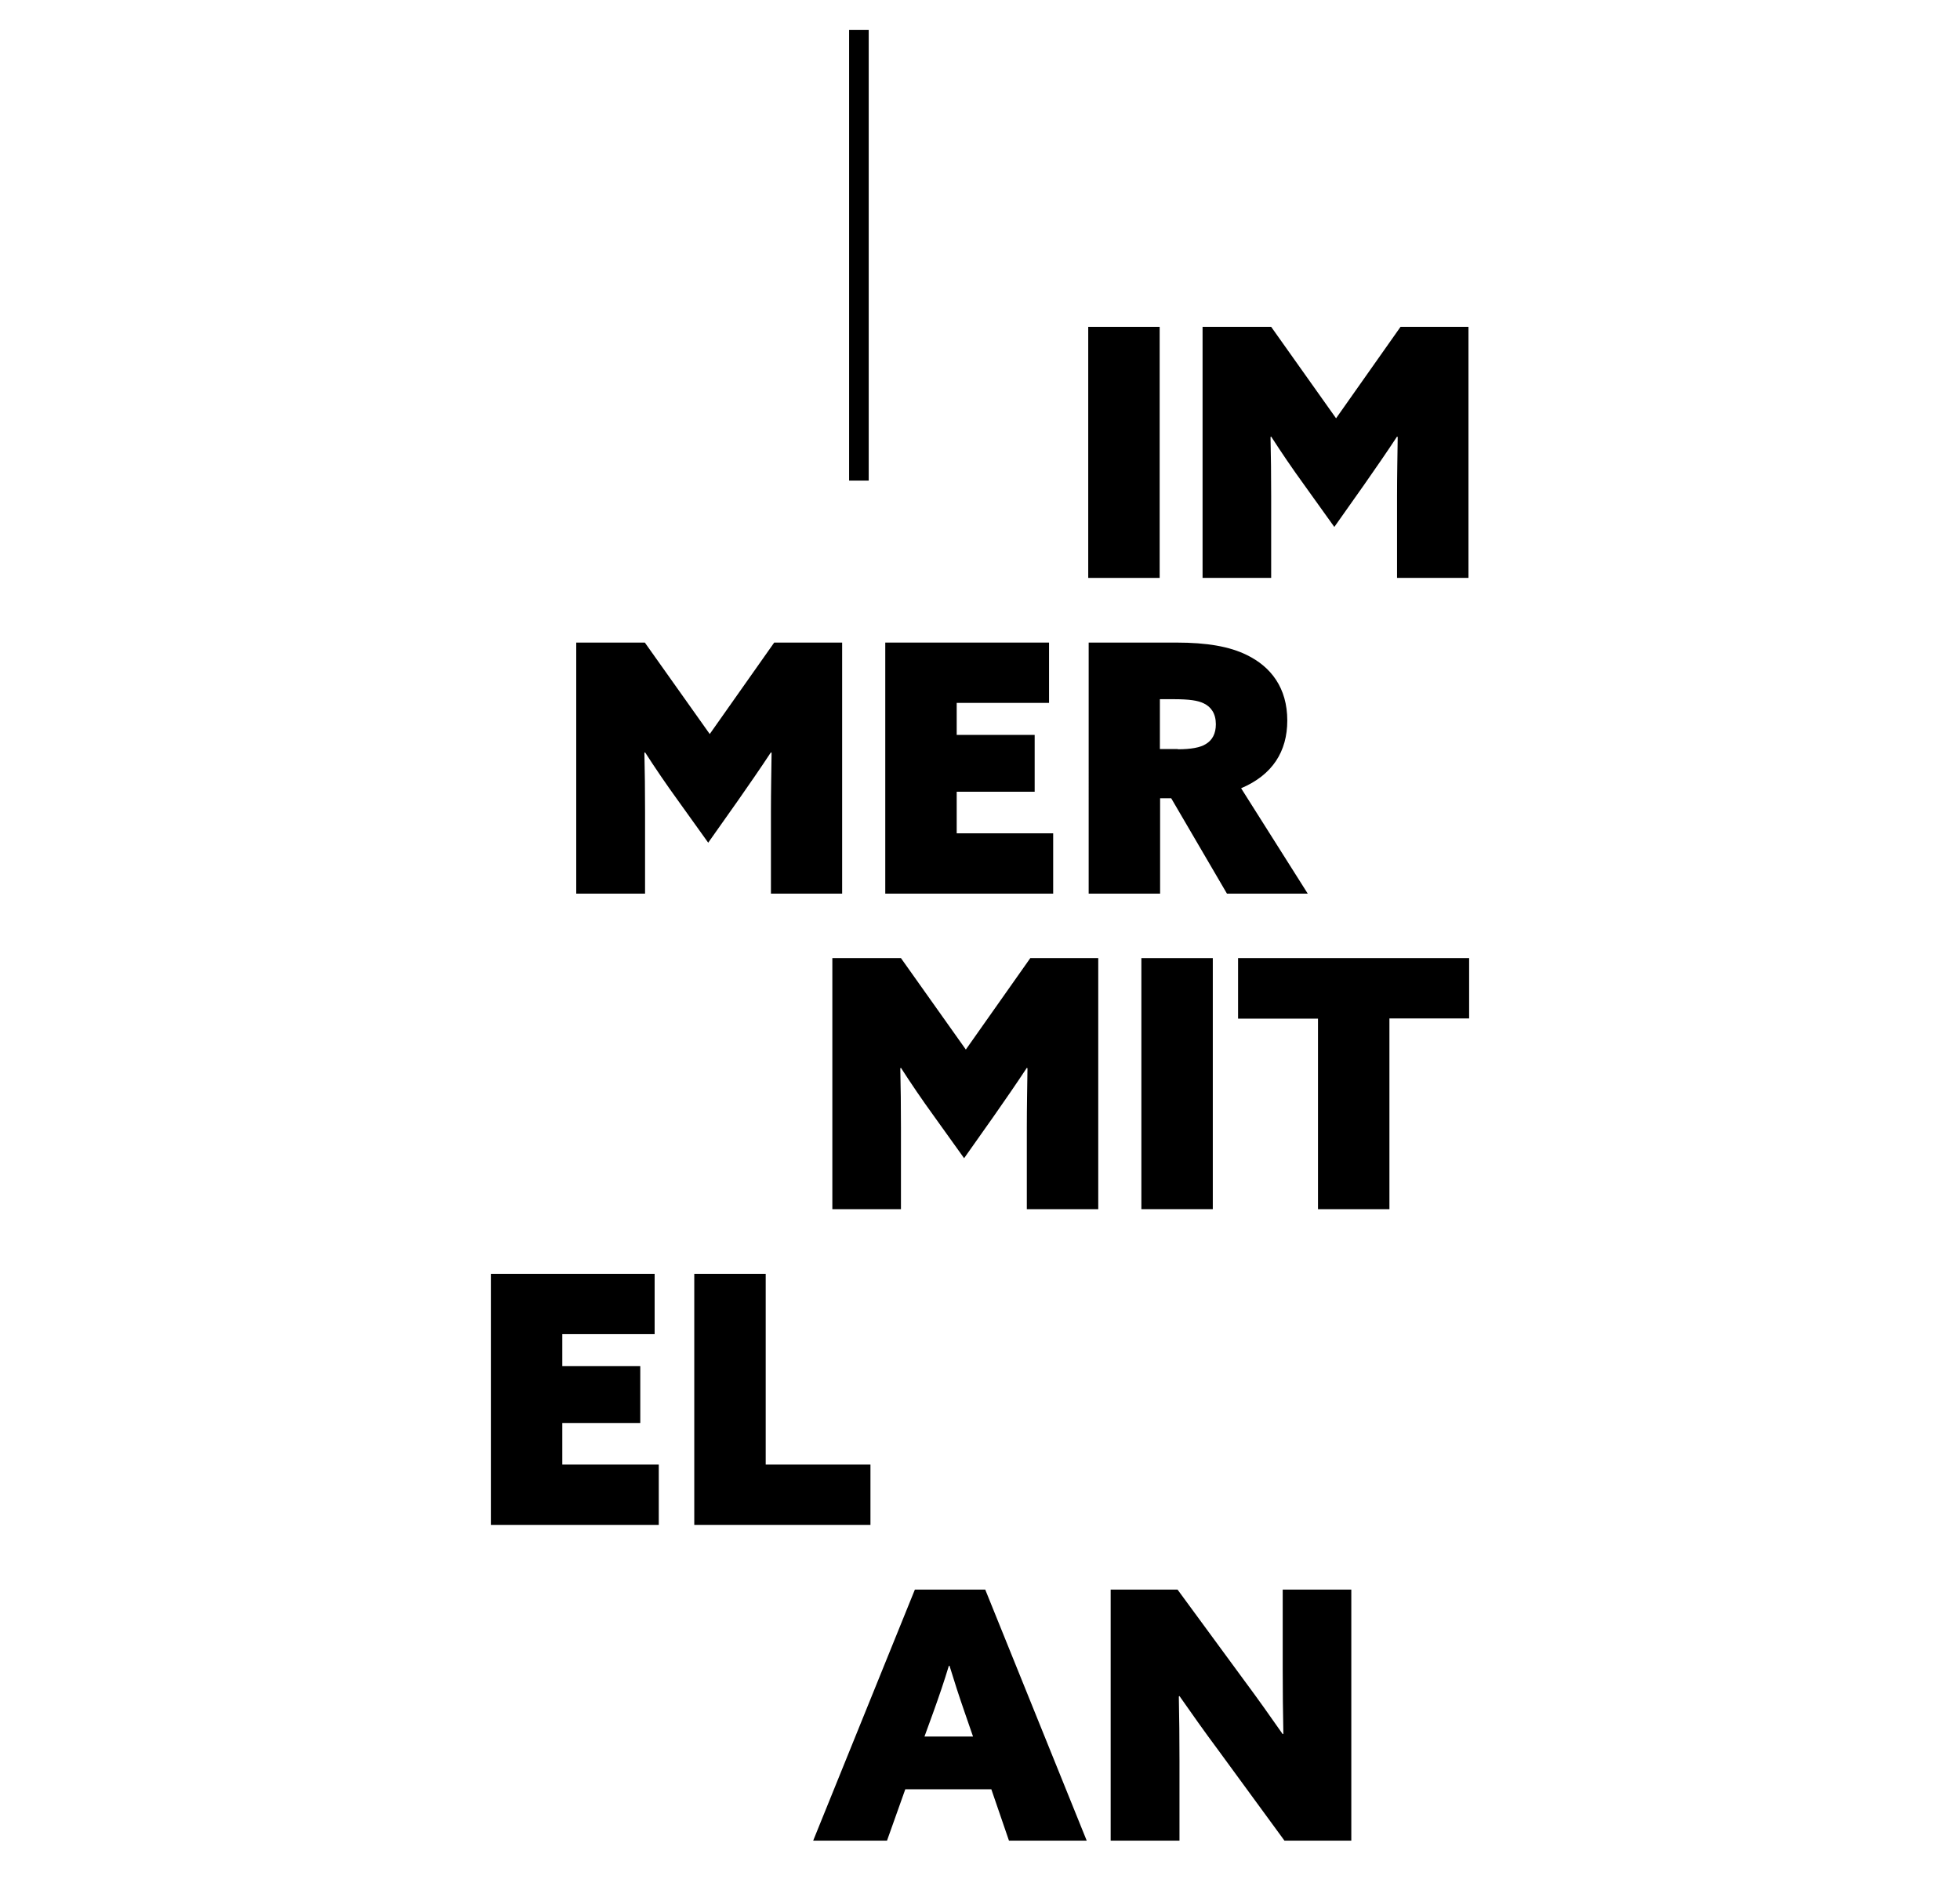
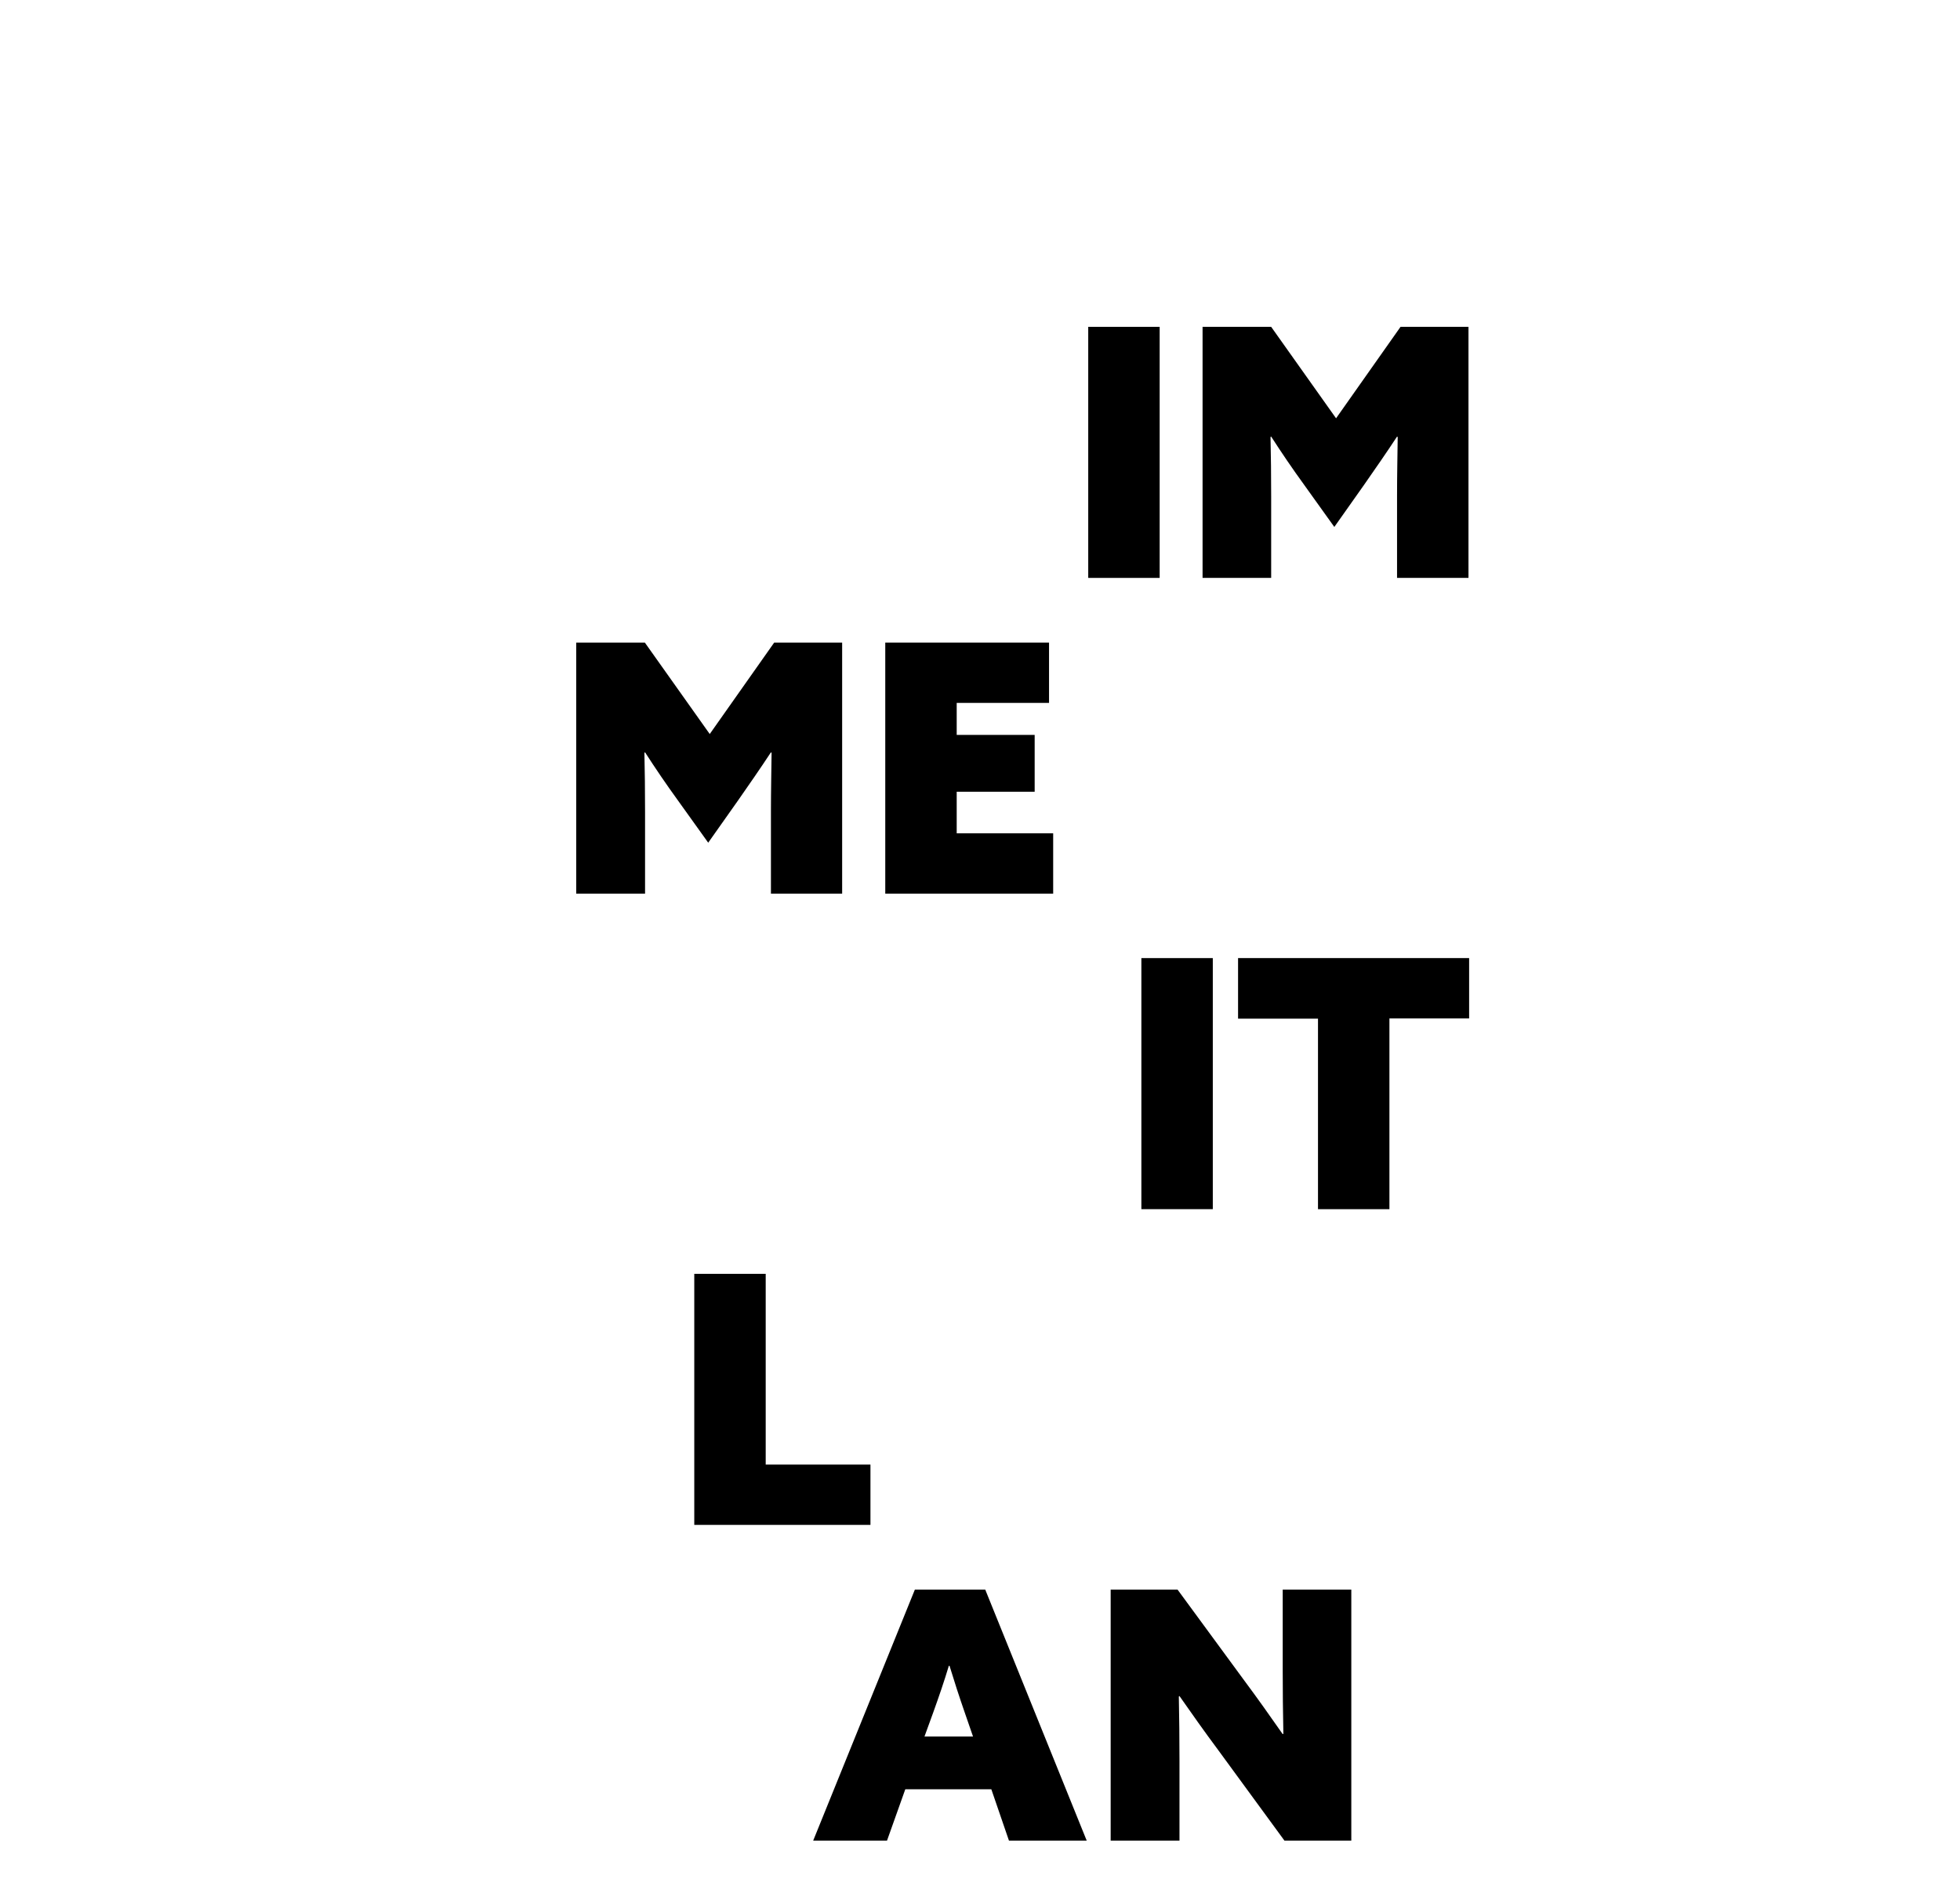
<svg xmlns="http://www.w3.org/2000/svg" version="1.1" id="Ebene_1" x="0px" y="0px" viewBox="0 0 900 863" style="enable-background:new 0 0 900 863;" xml:space="preserve">
  <g>
    <g>
      <g>
        <path d="M499.7,150.1h32.8v115.3h-32.8V150.1z" />
        <path d="M552.2,265.4V150.1h31.5l29.8,42l29.6-42h31.2v115.3h-32.8v-37.6c0-9.1,0.2-19.1,0.3-27.1l-0.3-0.2     c-4.8,7.3-10,14.8-15.1,22.1L612.7,242l-13.9-19.4c-5.3-7.3-10.4-14.8-15.1-22.1l-0.3,0.2c0.2,8,0.3,18,0.3,27.1v37.6     L552.2,265.4L552.2,265.4z" />
        <path d="M264.6,410.4V295.1h31.5l29.8,42l29.6-42h31.2v115.3H354v-37.6c0-9.1,0.2-19.1,0.3-27.1l-0.3-0.2     c-4.8,7.3-10,14.8-15.1,22.1L325.2,387l-13.9-19.4c-5.3-7.3-10.4-14.8-15.1-22.1l-0.3,0.2c0.2,8,0.3,18,0.3,27.1v37.6     L264.6,410.4L264.6,410.4z" />
        <path d="M406.5,295.1h75.2v27.7h-42.4v14.7h35.8v26.1h-35.8v19.1h44.3v27.7h-77.1V295.1z" />
-         <path d="M499.9,295.1h40.3c14,0,24.4,1.8,32.3,5.7c11.1,5.4,18.6,15.1,18.6,30.1c0,14.2-6.8,25-21.2,31.1l30.6,48.4h-37.1     l-25.6-43.8h-5.1v43.8h-32.8L499.9,295.1L499.9,295.1z M540.8,344.1c6.1,0,10.4-0.8,12.9-2.4c3-1.8,4.6-4.8,4.6-9.1     c0-4.9-2.2-8-5.6-9.6c-2.7-1.3-6.5-1.9-14-1.9h-6.1V344h8.2V344.1z" />
-         <path d="M382.2,555.4V440h31.5l29.8,42l29.6-42h31.2v115.3h-32.8v-37.6c0-9.1,0.2-19.1,0.3-27.1l-0.3-0.2     c-4.8,7.3-10,14.8-15.1,22.1l-13.7,19.4l-13.9-19.4c-5.3-7.3-10.4-14.8-15.1-22.1l-0.3,0.2c0.2,8,0.3,18,0.3,27.1v37.6h-31.5     V555.4z" />
        <path d="M524.1,440h32.8v115.3h-32.8V440z" />
        <path d="M605.1,467.8h-36.6V440h106.1v27.7H638v87.6h-32.8v-87.5H605.1z" />
-         <path d="M225.4,585h75.2v27.7h-42.4v14.7H294v26.1h-35.8v19.1h44.3v27.7h-77.1L225.4,585L225.4,585z" />
        <path d="M318.8,585h32.8v87.6h48.1v27.7h-80.9V585z" />
        <path d="M420.1,730h32.3L499,845.3h-35.7l-8.1-23.6h-39.5l-8.4,23.6h-33.9L420.1,730z M435.7,765c-2.2,7.3-4.5,14-7.2,21.5l-4,11     h22.3l-3.8-11c-2.7-7.8-4.8-14.3-7-21.5H435.7z" />
        <path d="M559.3,803.6c-6.4-8.6-11.9-16.4-17.7-24.7l-0.3,0.2c0.2,9.7,0.3,19.6,0.3,29.3v36.9H510V730h30.7l30.6,41.7     c6.4,8.6,11.9,16.4,17.7,24.7l0.3-0.2c-0.2-9.7-0.3-19.6-0.3-29.3V730h31.5v115.3h-30.7L559.3,803.6z" />
      </g>
    </g>
-     <rect x="389.9" y="13.7" width="9" height="207" />
  </g>
</svg>